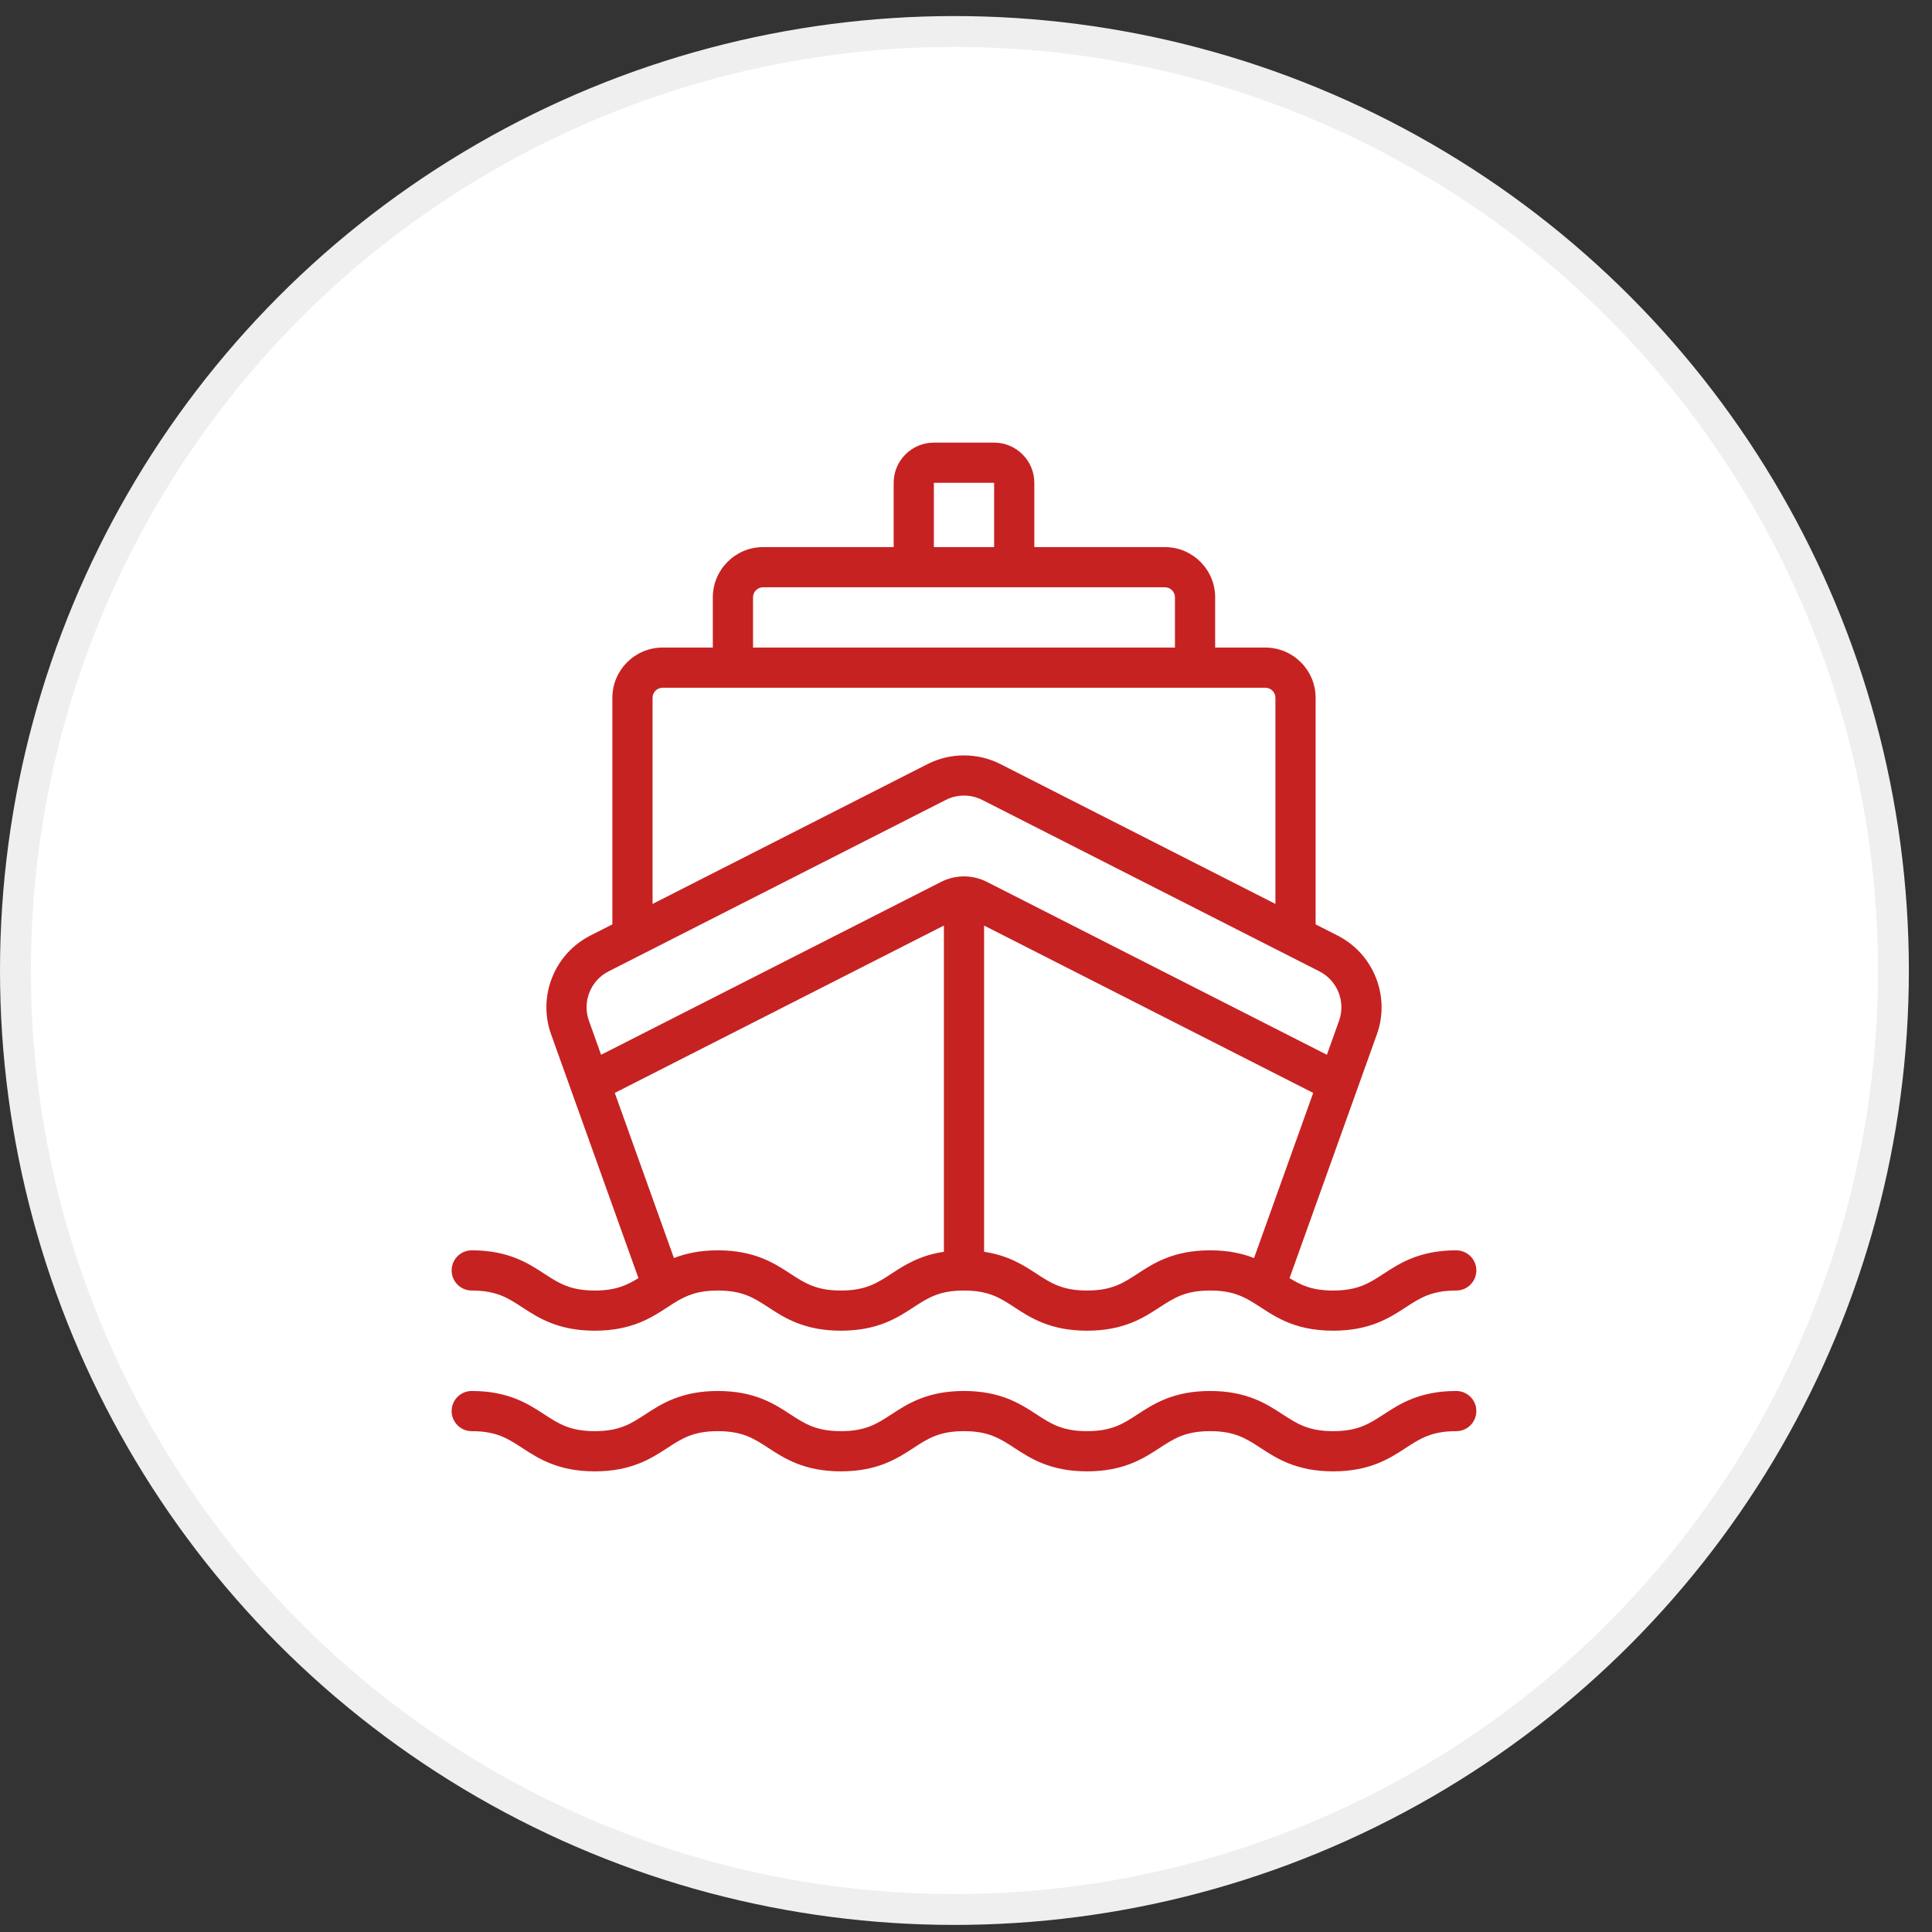
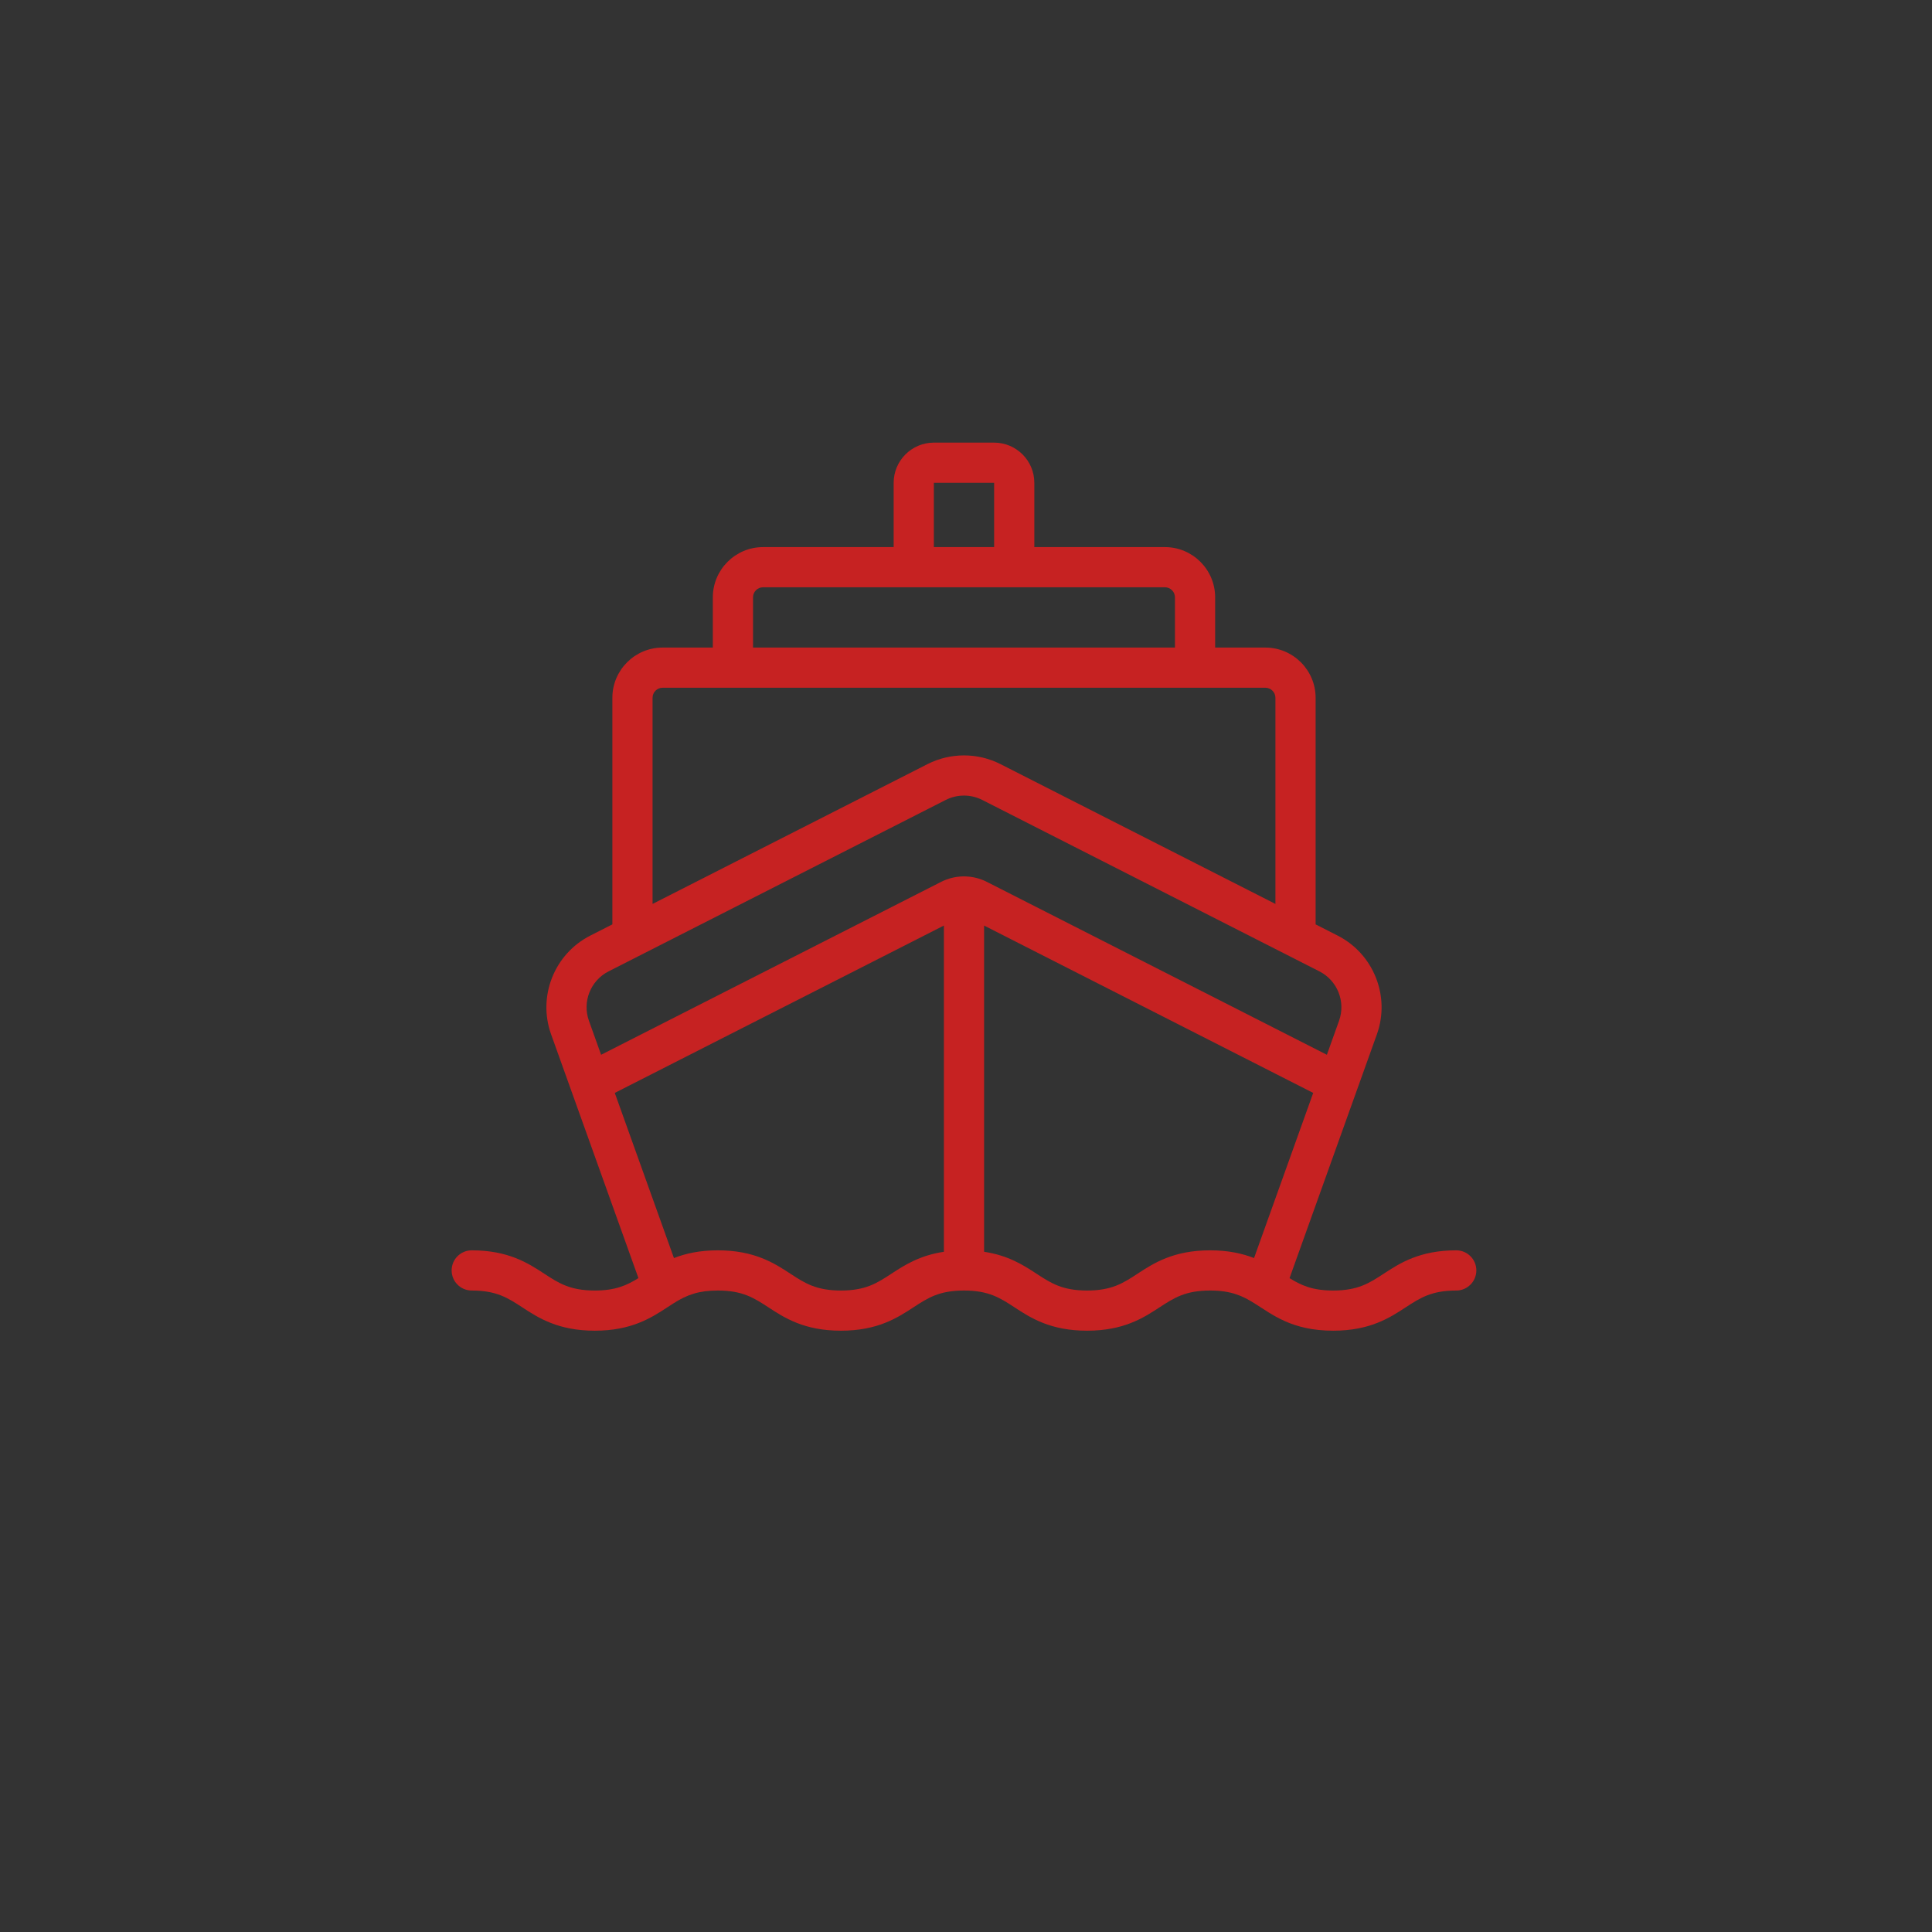
<svg xmlns="http://www.w3.org/2000/svg" width="77" height="77" viewBox="0 0 77 77" fill="none">
  <rect x="0" y="0" width="77" height="77" fill="#333333" stroke="none" />
-   <circle cx="38.039" cy="38.679" r="37.424" fill="white" stroke="#EFEFEF" stroke-width="1.23" />
  <path d="M18.801 51.434C19.788 51.434 20.241 51.729 20.815 52.104C21.45 52.519 22.241 53.035 23.705 53.035C25.17 53.035 25.96 52.519 26.596 52.104C26.675 52.052 26.753 52.002 26.829 51.953C27.39 51.592 27.87 51.434 28.61 51.434C29.598 51.434 30.051 51.73 30.625 52.104C31.26 52.519 32.05 53.035 33.515 53.035C34.979 53.035 35.77 52.519 36.405 52.104C36.978 51.73 37.431 51.434 38.419 51.434C39.407 51.434 39.86 51.729 40.434 52.104C41.069 52.519 41.859 53.035 43.324 53.035C44.788 53.035 45.579 52.519 46.214 52.104C46.788 51.73 47.241 51.434 48.229 51.434C49.075 51.434 49.529 51.651 50.002 51.948C50.697 52.38 51.475 53.035 53.134 53.035C54.599 53.035 55.389 52.519 56.024 52.104C56.598 51.73 57.051 51.434 58.039 51.434C58.481 51.434 58.84 51.075 58.84 50.633C58.84 50.191 58.481 49.832 58.039 49.832C56.575 49.832 55.784 50.348 55.149 50.763C54.575 51.138 54.122 51.434 53.134 51.434C52.308 51.434 51.856 51.227 51.395 50.94C51.944 49.407 54.459 42.388 54.876 41.223C55.419 39.709 54.746 38.017 53.312 37.288L52.434 36.841V27.811C52.434 26.707 51.535 25.809 50.432 25.809H48.43V23.807C48.43 22.703 47.532 21.805 46.428 21.805H41.223V19.242C41.223 18.359 40.504 17.641 39.621 17.641H37.219C36.336 17.641 35.617 18.359 35.617 19.242V21.805H30.412C29.308 21.805 28.41 22.703 28.41 23.807V25.809H26.408C25.304 25.809 24.406 26.707 24.406 27.811V36.841L23.527 37.288C22.093 38.017 21.421 39.709 21.964 41.223L25.445 50.939C24.984 51.226 24.532 51.434 23.705 51.434C22.718 51.434 22.265 51.138 21.691 50.763C21.056 50.348 20.265 49.832 18.801 49.832C18.358 49.832 18 50.191 18 50.633C18 51.075 18.358 51.434 18.801 51.434ZM35.529 50.763C34.956 51.138 34.502 51.434 33.515 51.434C32.527 51.434 32.074 51.138 31.5 50.763C30.865 50.348 30.075 49.832 28.61 49.832C27.881 49.832 27.319 49.96 26.86 50.14L24.502 43.558L37.619 36.888V49.89C36.646 50.035 36.037 50.431 35.529 50.763ZM45.339 50.763C44.765 51.138 44.312 51.434 43.324 51.434C42.336 51.434 41.883 51.138 41.309 50.763C40.801 50.431 40.193 50.035 39.221 49.89V36.888L52.338 43.558L49.98 50.14C49.521 49.96 48.958 49.832 48.229 49.832C46.764 49.832 45.974 50.348 45.339 50.763ZM37.219 19.242H39.621V21.805H37.219V19.242ZM30.012 23.807C30.012 23.586 30.191 23.406 30.412 23.406H46.428C46.648 23.406 46.828 23.586 46.828 23.807V25.809H30.012V23.807ZM26.008 27.811C26.008 27.59 26.187 27.41 26.408 27.41H50.432C50.652 27.41 50.832 27.59 50.832 27.811V36.026L39.872 30.453C38.963 29.991 37.877 29.991 36.968 30.453L26.008 36.026V27.811ZM24.253 38.715L37.694 31.881C38.149 31.65 38.691 31.65 39.146 31.881L52.587 38.715C53.303 39.08 53.64 39.926 53.368 40.683L52.883 42.038L39.327 35.145C39.052 35.005 38.751 34.934 38.449 34.929C38.439 34.929 38.43 34.928 38.42 34.928C38.41 34.928 38.401 34.929 38.391 34.929C38.089 34.934 37.788 35.005 37.513 35.145L23.957 42.038L23.472 40.683C23.2 39.926 23.536 39.08 24.253 38.715Z" fill="#C62222" />
-   <path d="M58.039 55.438C56.575 55.438 55.784 55.954 55.149 56.369C54.575 56.743 54.122 57.039 53.134 57.039C52.146 57.039 51.693 56.743 51.119 56.369C50.484 55.954 49.693 55.438 48.229 55.438C46.764 55.438 45.974 55.954 45.339 56.369C44.765 56.743 44.312 57.039 43.324 57.039C42.336 57.039 41.883 56.743 41.309 56.369C40.674 55.954 39.884 55.438 38.419 55.438C36.955 55.438 36.164 55.954 35.529 56.369C34.956 56.743 34.502 57.039 33.515 57.039C32.527 57.039 32.074 56.743 31.5 56.369C30.865 55.954 30.075 55.438 28.61 55.438C27.146 55.438 26.355 55.954 25.72 56.369C25.146 56.743 24.693 57.039 23.705 57.039C22.718 57.039 22.265 56.743 21.691 56.369C21.056 55.954 20.265 55.438 18.801 55.438C18.358 55.438 18 55.796 18 56.238C18 56.681 18.358 57.039 18.801 57.039C19.788 57.039 20.241 57.335 20.815 57.709C21.45 58.124 22.241 58.641 23.705 58.641C25.17 58.641 25.96 58.124 26.596 57.71C27.169 57.335 27.622 57.039 28.61 57.039C29.598 57.039 30.051 57.335 30.625 57.71C31.26 58.124 32.05 58.641 33.515 58.641C34.979 58.641 35.77 58.124 36.405 57.71C36.978 57.335 37.431 57.039 38.419 57.039C39.407 57.039 39.86 57.335 40.434 57.71C41.069 58.124 41.859 58.641 43.324 58.641C44.788 58.641 45.579 58.124 46.214 57.71C46.788 57.335 47.241 57.039 48.229 57.039C49.217 57.039 49.67 57.335 50.243 57.71C50.879 58.124 51.669 58.641 53.134 58.641C54.599 58.641 55.389 58.124 56.024 57.71C56.598 57.335 57.051 57.039 58.039 57.039C58.481 57.039 58.84 56.681 58.84 56.238C58.84 55.796 58.481 55.438 58.039 55.438Z" fill="#C62222" />
</svg>